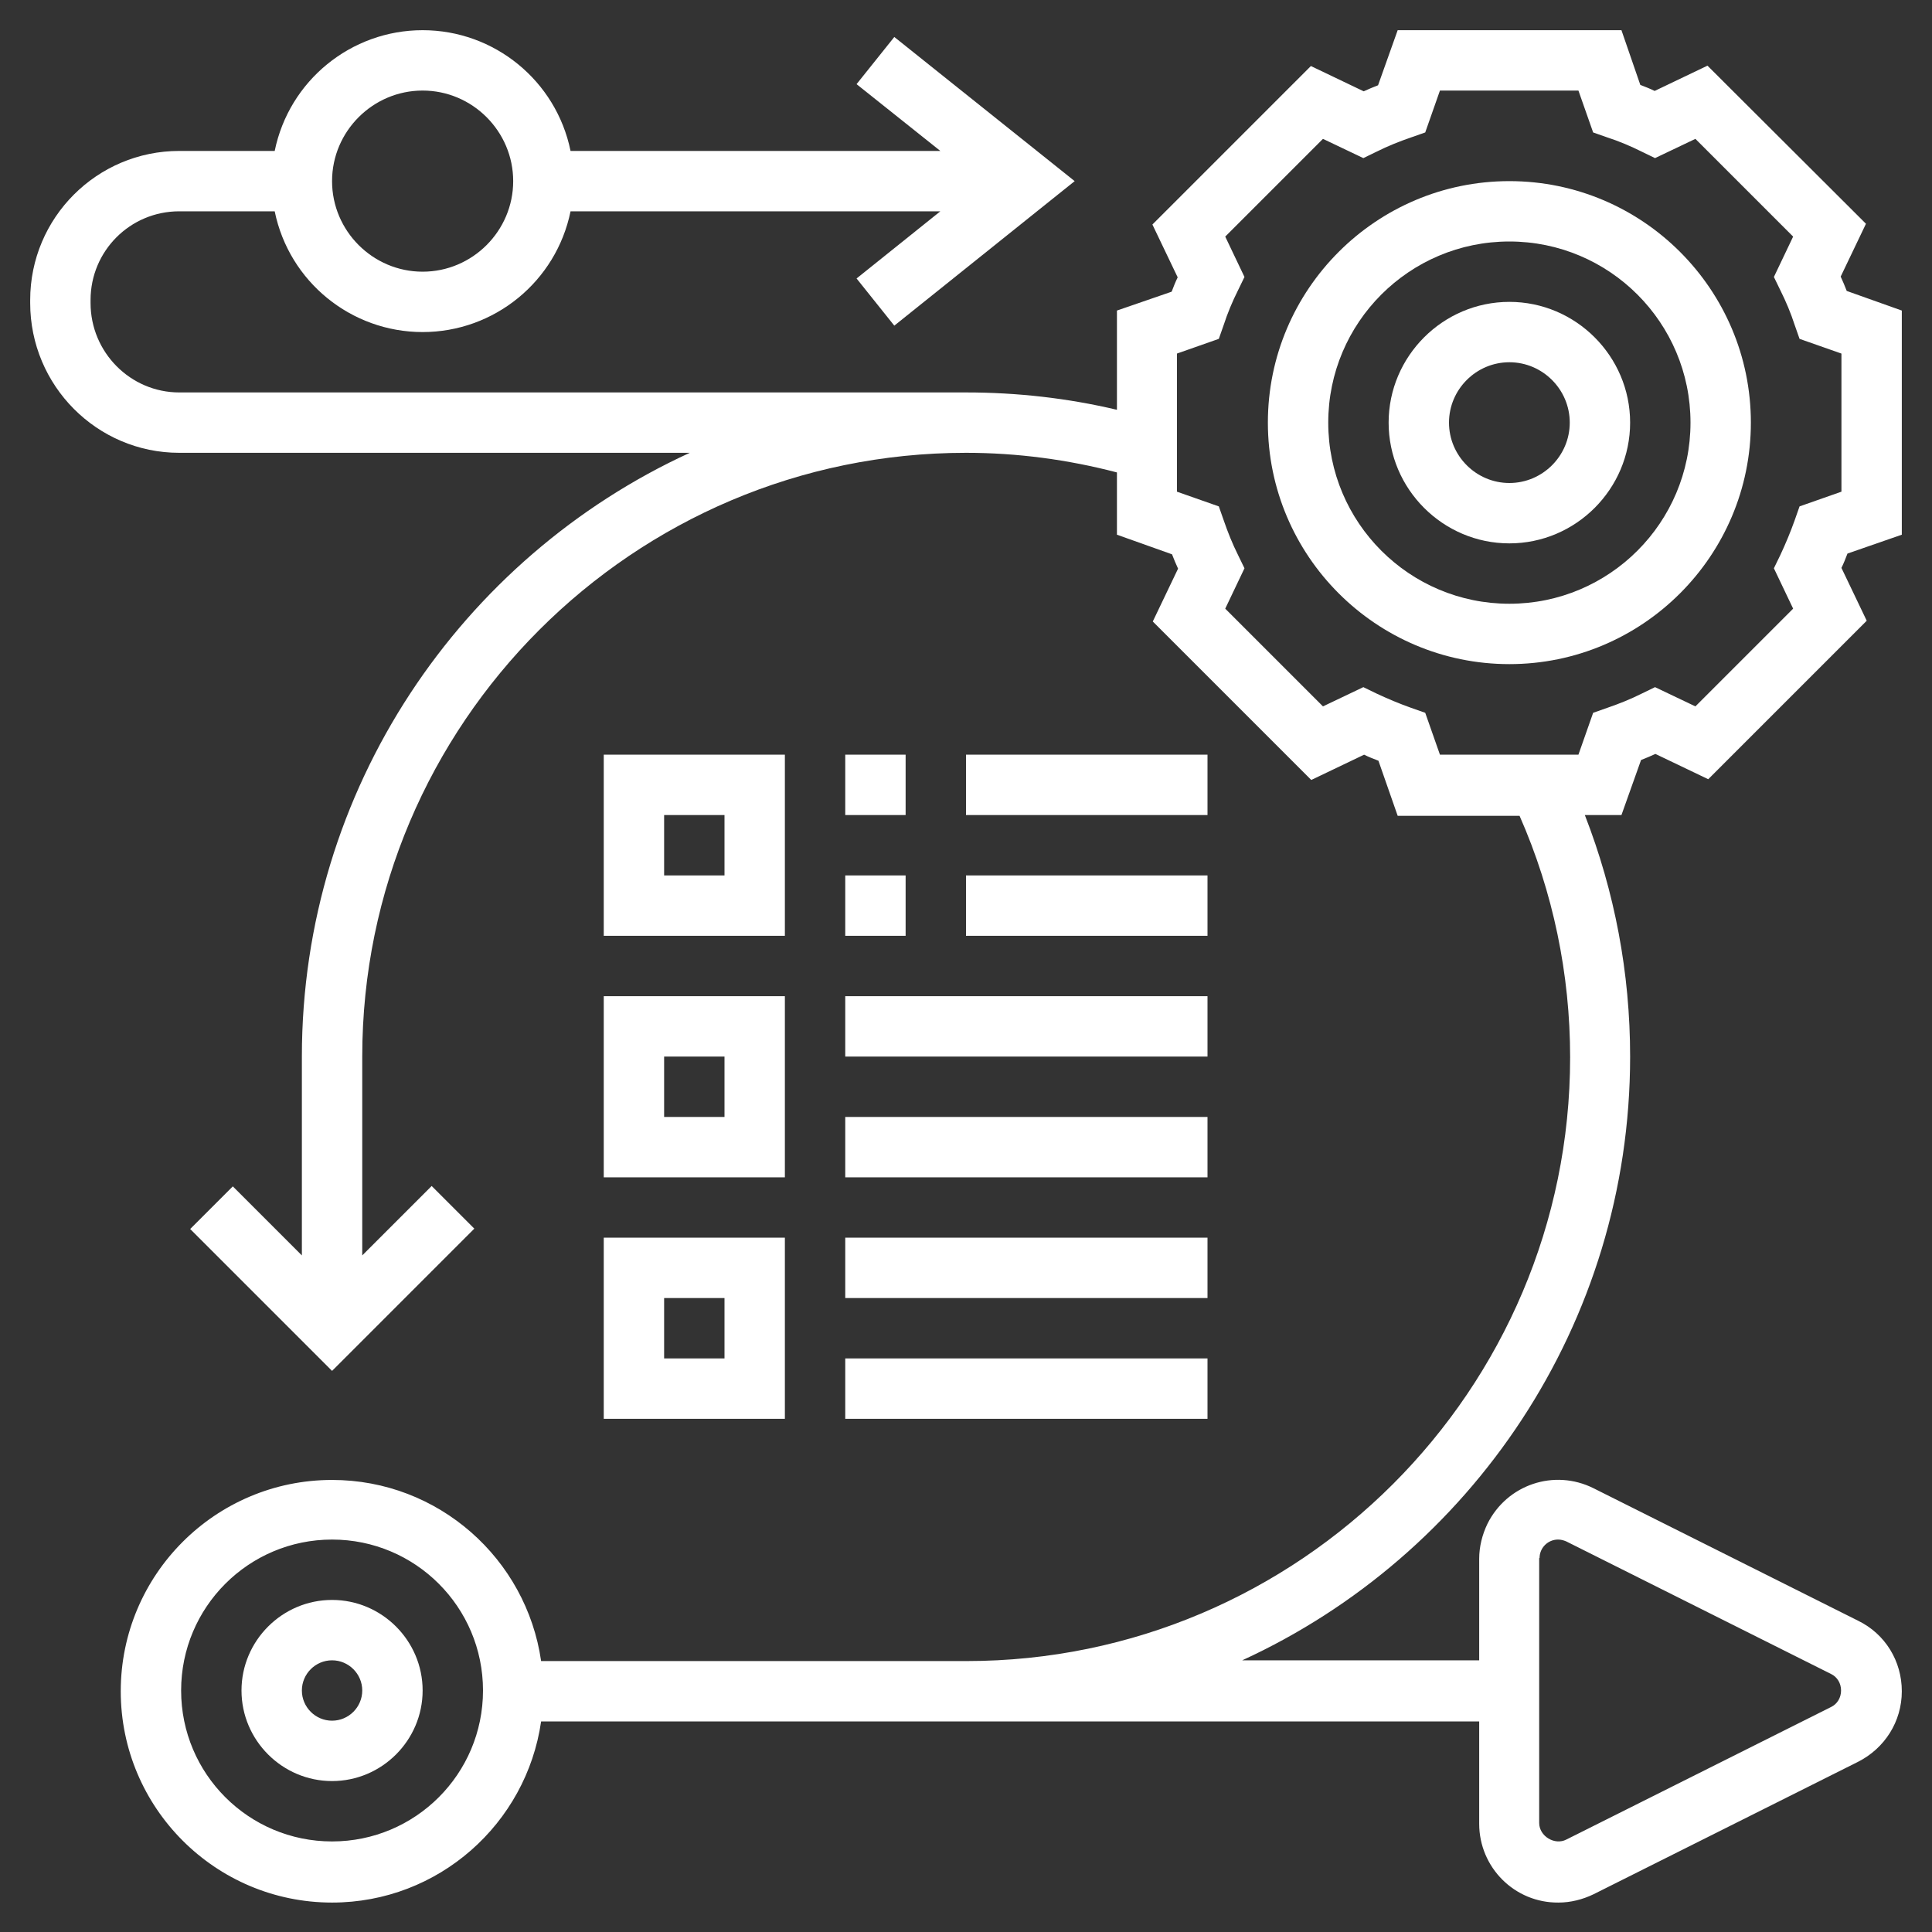
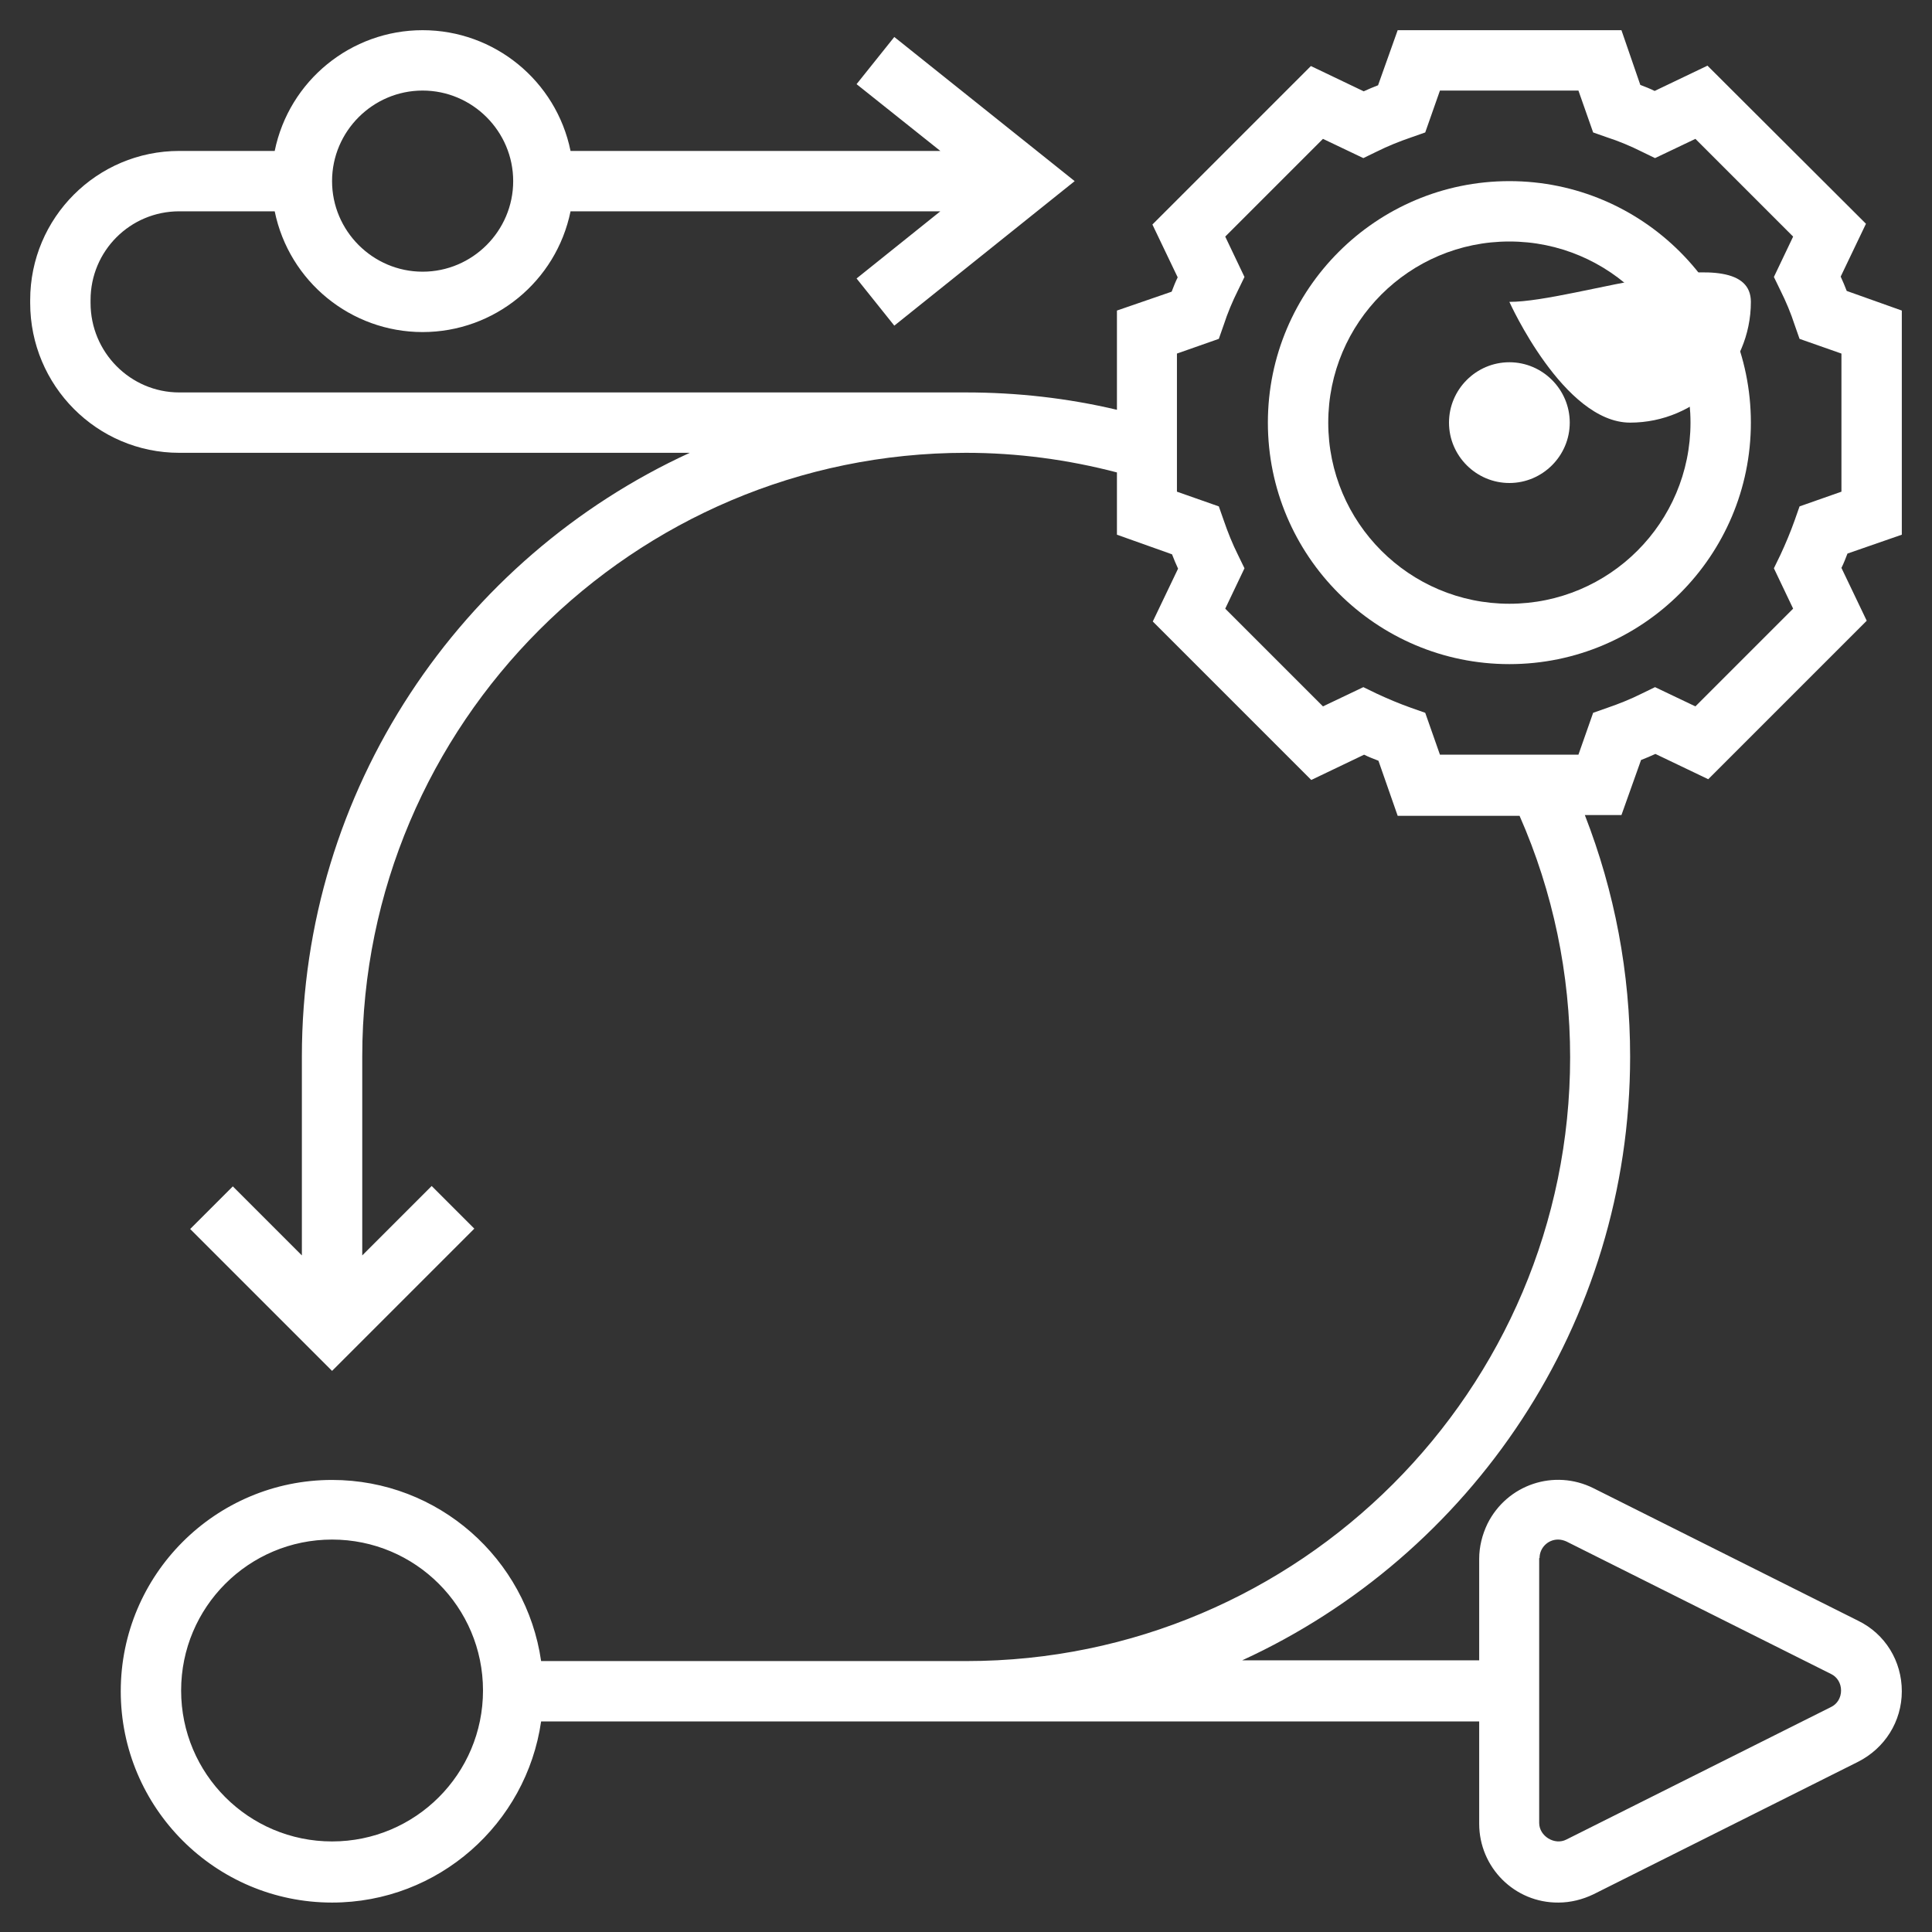
<svg xmlns="http://www.w3.org/2000/svg" version="1.1" id="Layer_1" x="0px" y="0px" viewBox="0 0 512 512" style="enable-background:new 0 0 512 512;" xml:space="preserve">
  <rect x="0" y="0" width="512" height="512" fill="#333333" stroke="none" />
  <style type="text/css">
	.st0{fill:#FFFFFF;}
</style>
  <g>
    <path class="st0" d="M400,48c-35.3,0-64,28.7-64,64s28.7,64,64,64s64-28.7,64-64S435.3,48,400,48z M400,160c-26.5,0-48-21.5-48-48   s21.5-48,48-48s48,21.5,48,48S426.5,160,400,160z" />
-     <path class="st0" d="M400,80c-17.6,0-32,14.4-32,32s14.4,32,32,32s32-14.4,32-32S417.6,80,400,80z M400,128c-8.8,0-16-7.2-16-16   s7.2-16,16-16s16,7.2,16,16S408.8,128,400,128z" />
+     <path class="st0" d="M400,80s14.4,32,32,32s32-14.4,32-32S417.6,80,400,80z M400,128c-8.8,0-16-7.2-16-16   s7.2-16,16-16s16,7.2,16,16S408.8,128,400,128z" />
    <path class="st0" d="M504,141.7V82.3l-14.6-5.2c-0.5-1.3-1-2.5-1.6-3.8l6.7-14l-42-41.9l-14,6.7c-1.2-0.6-2.5-1.1-3.8-1.6L429.7,8   h-59.3l-5.2,14.6c-1.3,0.5-2.5,1-3.8,1.6l-14-6.7l-42,42l6.7,14c-0.6,1.2-1.1,2.5-1.6,3.8L296,82.3v26.3c-13.1-3.1-26.5-4.6-40-4.6   H47.5C34.6,104,24,93.4,24,80.3v-0.8C24,66.5,34.5,56,47.5,56h25.3C76.6,74.6,93,88,112,88c19,0,35.4-13.4,39.2-32h98L227,73.8   l10,12.5L284.8,48L237,9.8l-10,12.5L249.2,40h-98C147.4,21.4,131,8,112,8C93,8,76.6,21.4,72.8,40H47.5C25.7,40,8,57.7,8,79.5v0.8   C8,102.2,25.7,120,47.5,120h135.3C122.2,147.8,80,209.1,80,280v52.7l-18.3-18.3l-11.3,11.3L88,363.3l37.7-37.7l-11.3-11.3L96,332.7   V280c0-88.2,71.8-160,160-160c13.6,0,27,1.8,40,5.2v16.5l14.6,5.2c0.5,1.3,1,2.5,1.6,3.8l-6.7,14l42,42l14-6.7   c1.2,0.6,2.5,1.1,3.8,1.6l5.1,14.6h32.3c8.9,20.2,13.4,42,13.4,64c0,88.2-71.8,160-160,160H143.4c-3.9-27.1-27.2-48-55.4-48   c-30.9,0-56,25.1-56,56s25.1,56,56,56c28.2,0,51.5-20.9,55.4-48H392v27.1c0,11.6,9.4,21,21,20.9c3.2,0,6.4-0.8,9.3-2.2l70.1-35.1   c7.1-3.6,11.6-10.7,11.6-18.7s-4.4-15.2-11.6-18.7l-70.1-35.1c-10.4-5.2-22.9-1-28.1,9.4c-1.4,2.9-2.2,6.1-2.2,9.3V440h-62.8   C389.8,412.2,432,350.9,432,280c0-22.2-4.1-43.7-12-64h9.7l5.2-14.6c1.3-0.5,2.5-1,3.8-1.6l14,6.7l42-42l-6.7-14   c0.6-1.2,1.1-2.5,1.6-3.8L504,141.7z M112,24c13.2,0,24,10.8,24,24s-10.8,24-24,24S88,61.2,88,48S98.8,24,112,24z M88,488   c-22.1,0-40-17.9-40-40s17.9-40,40-40s40,17.9,40,40S110.1,488,88,488z M408,412.9c0-2.7,2.2-4.9,4.9-4.9c0.8,0,1.5,0.2,2.2,0.5   l70.1,35.1c1.7,0.8,2.7,2.5,2.7,4.4s-1,3.6-2.7,4.4l-70.1,35.1c-3.1,1.6-7.2-0.9-7.2-4.4V412.9z M488,130.3l-11.1,3.9l-1.3,3.7   c-1.1,3.1-2.4,6.2-3.8,9.2l-1.7,3.5l5.1,10.7l-25.9,25.9l-10.7-5.1l-3.5,1.7c-3,1.5-6,2.7-9.2,3.8l-3.7,1.3l-3.9,11.1h-36.7   l-3.9-11.1l-3.7-1.3c-3.1-1.1-6.2-2.4-9.2-3.8l-3.5-1.7l-10.7,5.1l-25.9-25.9l5.1-10.7l-1.7-3.5c-1.5-3-2.7-6-3.8-9.2l-1.3-3.7   l-11.1-3.9V93.7l11.1-3.9l1.3-3.7c1-3.1,2.3-6.2,3.8-9.2l1.7-3.5l-5.1-10.7l25.9-25.9l10.7,5.1l3.5-1.7c3-1.5,6-2.7,9.2-3.8   l3.7-1.3l3.9-11.1h36.7l3.9,11.1l3.7,1.3c3.1,1,6.2,2.3,9.2,3.8l3.5,1.7l10.7-5.1l25.9,25.9l-5.1,10.7l1.7,3.5   c1.5,3,2.8,6.1,3.8,9.2l1.3,3.7l11.1,3.9L488,130.3z" />
-     <path class="st0" d="M88,424c-13.2,0-24,10.8-24,24s10.8,24,24,24s24-10.8,24-24S101.2,424,88,424z M88,456c-4.4,0-8-3.6-8-8   s3.6-8,8-8s8,3.6,8,8S92.4,456,88,456z M208,200h-48v48h48V200z M192,232h-16v-16h16V232z M160,312h48v-48h-48V312z M176,280h16v16   h-16V280z M224,200h16v16h-16V200z M256,200h64v16h-64V200z M224,232h16v16h-16V232z M256,232h64v16h-64V232z M224,264h96v16h-96   V264z M224,296h96v16h-96V296z M160,376h48v-48h-48V376z M176,344h16v16h-16V344z M224,328h96v16h-96V328z M224,360h96v16h-96V360z   " />
  </g>
</svg>